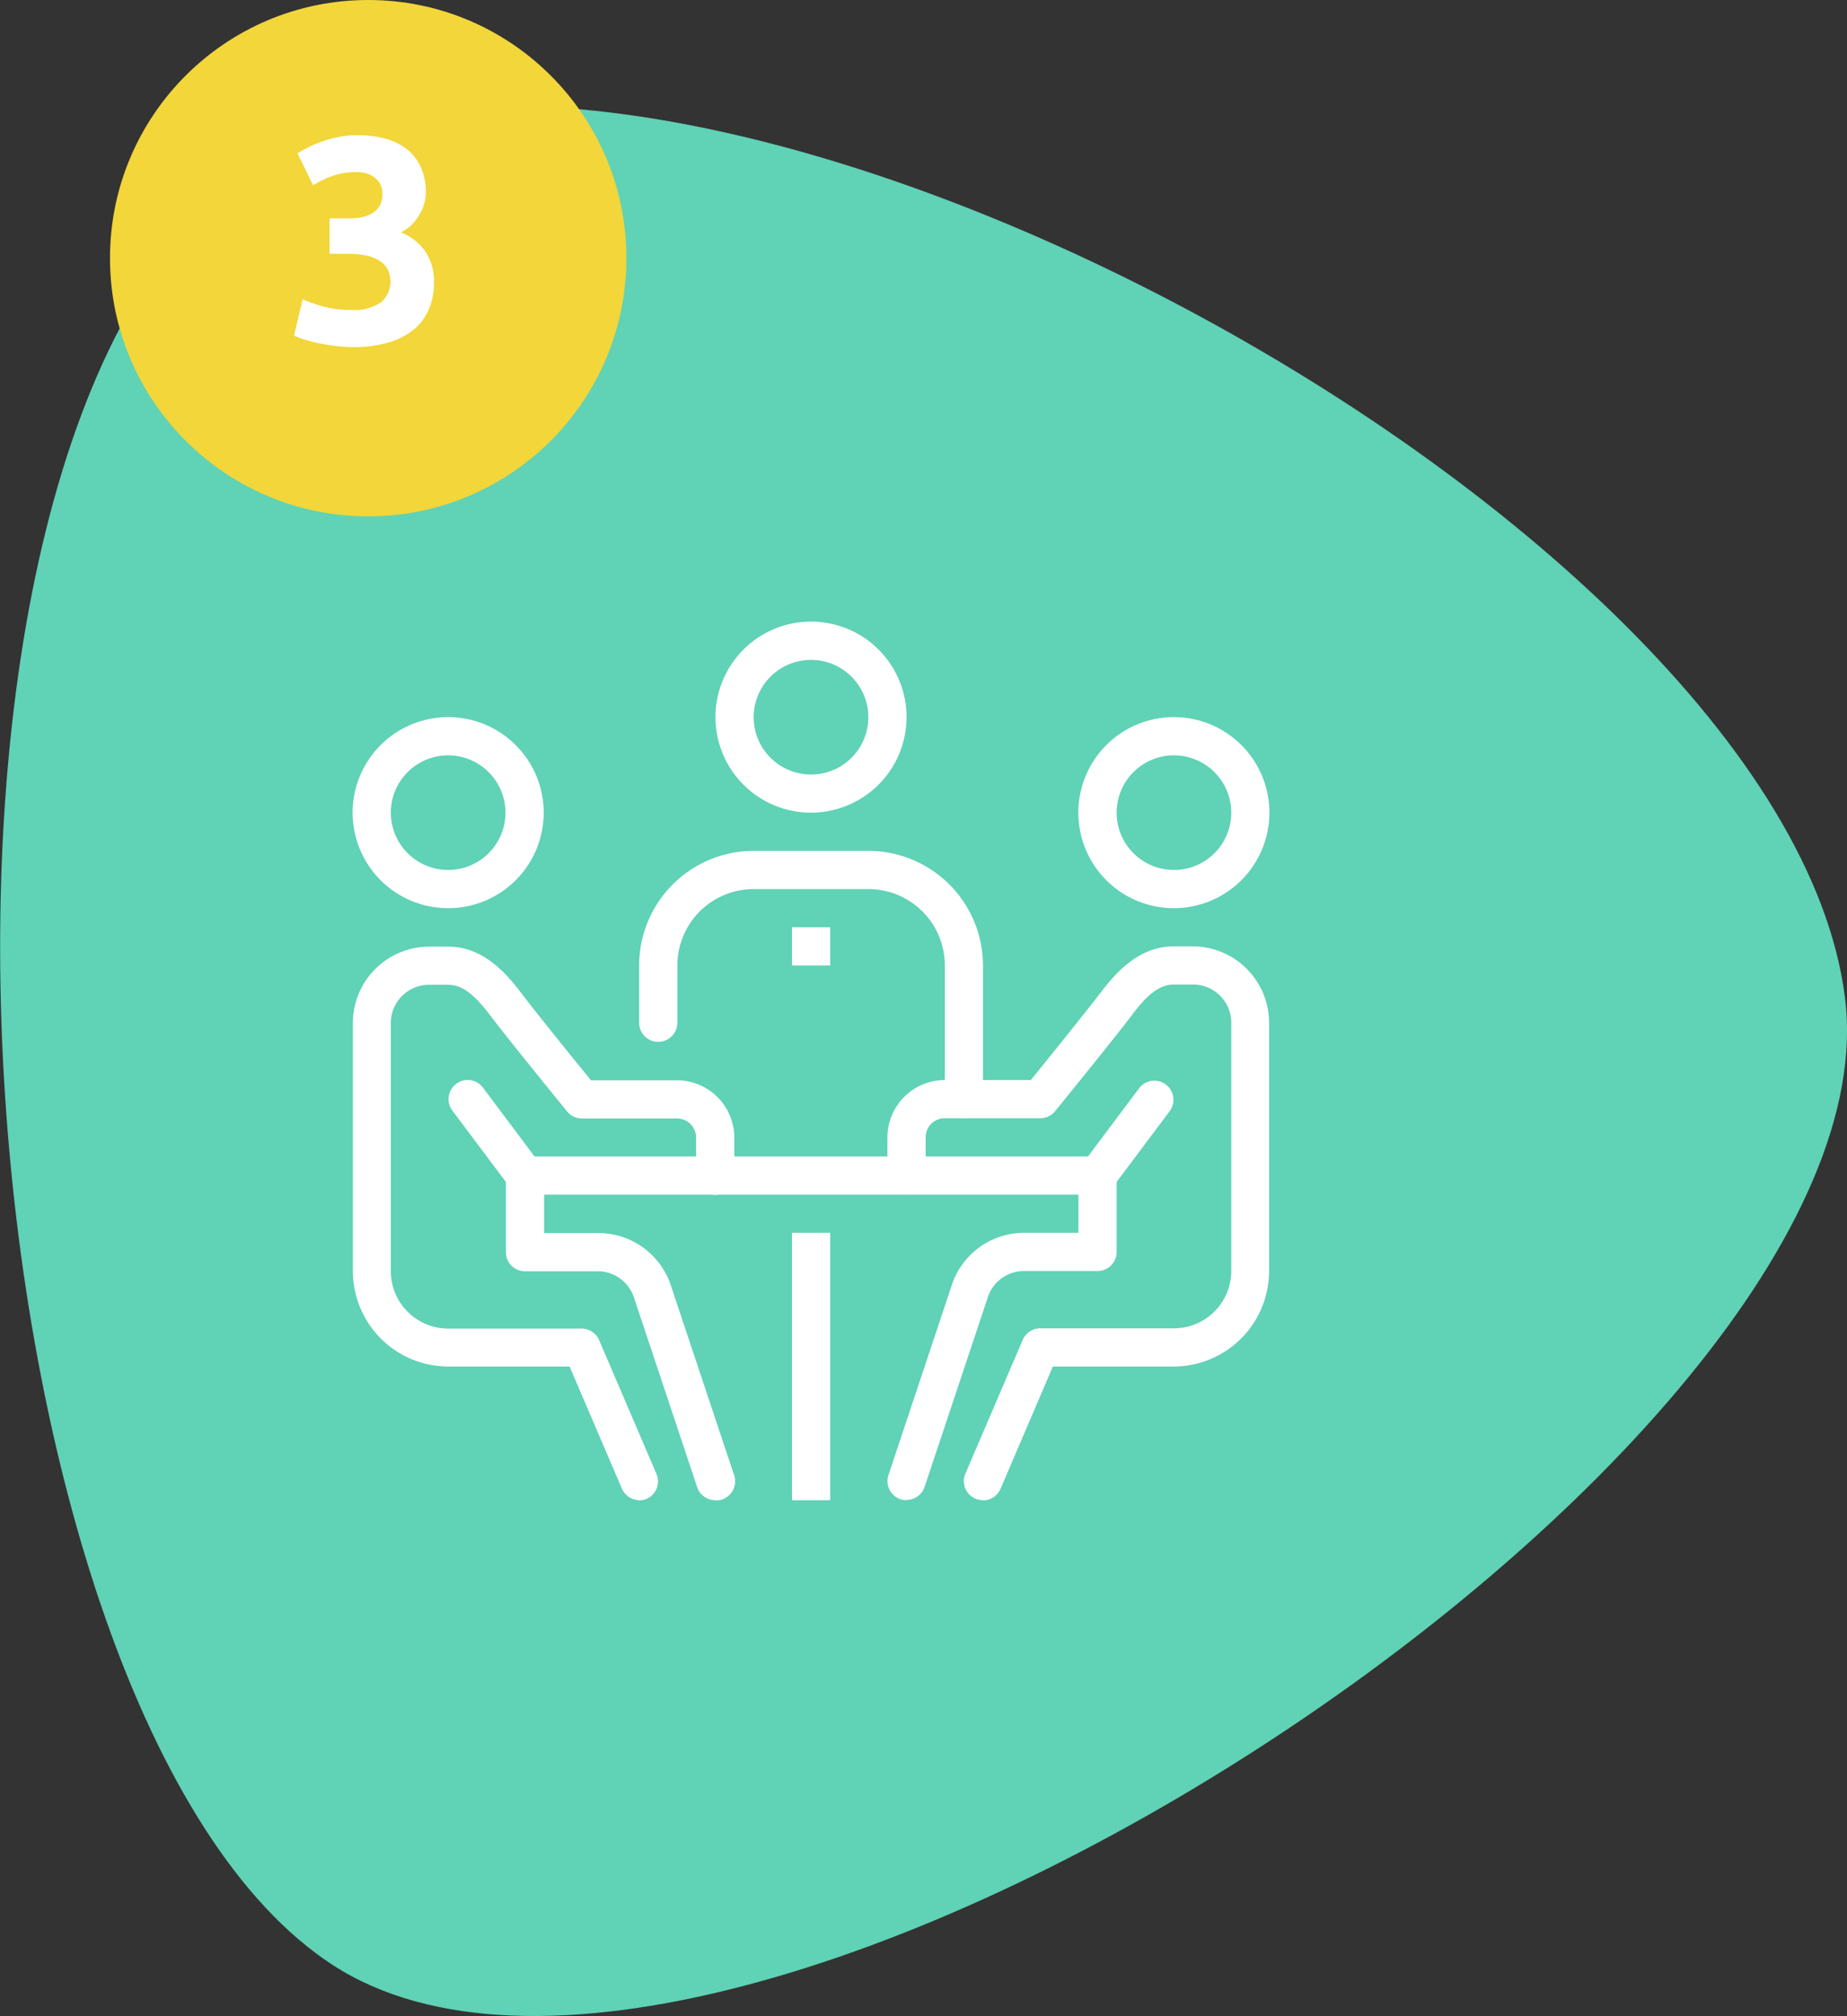
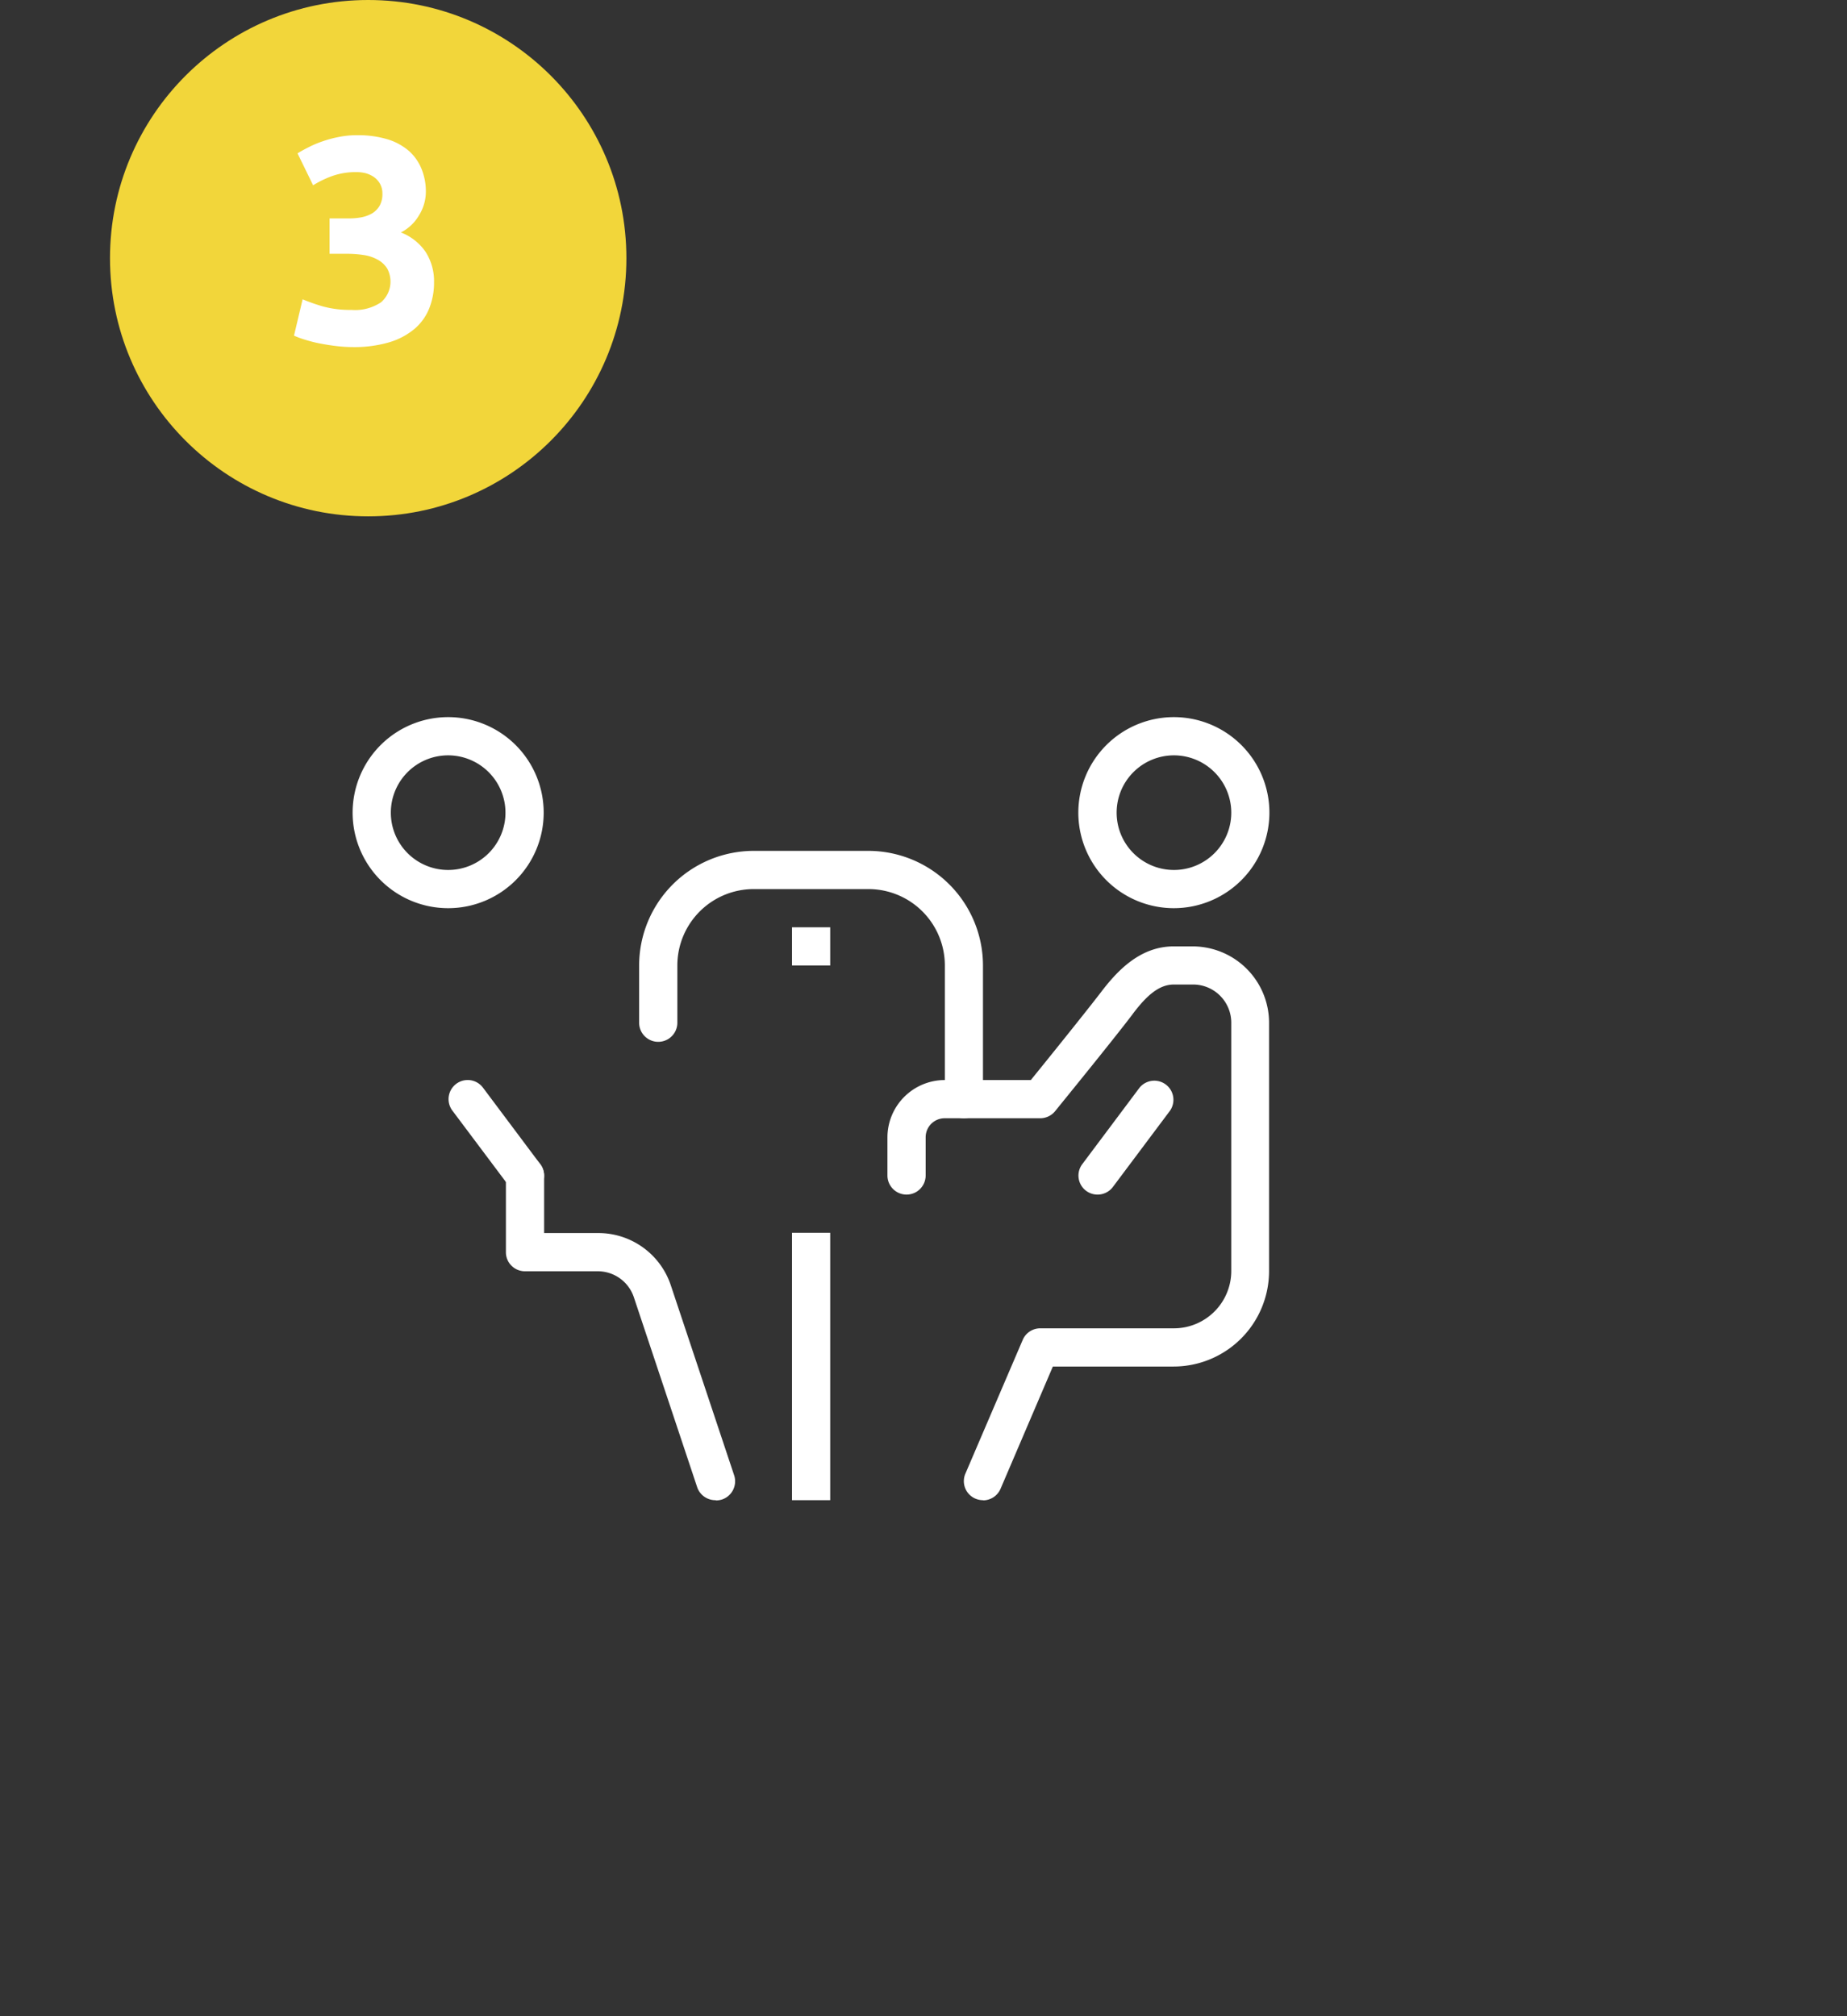
<svg xmlns="http://www.w3.org/2000/svg" viewBox="0 0 214.6 234.26">
  <rect x="0" y="0" width="214.6" height="234.26" fill="#333333" stroke="none" />
  <defs>
    <style>.cls-1{fill:#60d2b6;}.cls-2{fill:#fff;}.cls-3{fill:#f2d63a;}</style>
  </defs>
  <g id="Calque_2" data-name="Calque 2">
    <g id="Calque_1-2" data-name="Calque 1">
-       <path class="cls-1" d="M38.64,228.32c45.78,29.78,182.5-59.42,175.72-112.45-7.27-56.85-140-127-185.24-95.95S-5.27,199.75,38.64,228.32Z" />
      <rect class="cls-2" x="92.02" y="143.25" width="4.44" height="31.07" />
-       <rect class="cls-2" x="60.95" y="134.38" width="66.57" height="4.44" />
      <path class="cls-2" d="M136.4,105.53a11.1,11.1,0,1,1,11.09-11.1,11.11,11.11,0,0,1-11.09,11.1Zm0-17.76a6.66,6.66,0,1,0,6.66,6.66,6.67,6.67,0,0,0-6.66-6.66Z" />
      <path class="cls-2" d="M114.21,174.32a2.31,2.31,0,0,1-.88-.18,2.21,2.21,0,0,1-1.16-2.91l6.66-15.54a2.21,2.21,0,0,1,2-1.34H136.4a6.67,6.67,0,0,0,6.66-6.66V118.84a4.44,4.44,0,0,0-4.44-4.44H136.4c-1.56,0-3,1-4.89,3.56-2.14,2.83-8.65,10.82-8.92,11.16a2.24,2.24,0,0,1-1.72.82h-11.1a2.21,2.21,0,0,0-2.22,2.22v4.43a2.22,2.22,0,0,1-4.44,0v-4.43a6.67,6.67,0,0,1,6.66-6.66h10c1.75-2.15,6.46-8,8.16-10.22,1.88-2.47,4.53-5.31,8.43-5.31h2.22a8.88,8.88,0,0,1,8.87,8.87v28.85a11.1,11.1,0,0,1-11.09,11.1H122.33L116.25,173a2.22,2.22,0,0,1-2,1.34Z" />
-       <path class="cls-2" d="M105.33,174.32a2.43,2.43,0,0,1-.7-.11,2.22,2.22,0,0,1-1.4-2.81l7.36-22.08a8.85,8.85,0,0,1,8.42-6.07h6.29v-6.66a2.22,2.22,0,0,1,4.44,0v8.88a2.21,2.21,0,0,1-2.22,2.22H119a4.42,4.42,0,0,0-4.21,3l-7.36,22.08a2.23,2.23,0,0,1-2.11,1.52Z" />
      <path class="cls-2" d="M127.52,138.81a2.21,2.21,0,0,1-1.77-3.54l6.65-8.88a2.22,2.22,0,0,1,3.55,2.66l-6.65,8.88a2.22,2.22,0,0,1-1.78.88Z" />
      <path class="cls-2" d="M52.07,105.53a11.1,11.1,0,1,1,11.1-11.1,11.1,11.1,0,0,1-11.1,11.1Zm0-17.76a6.66,6.66,0,1,0,6.66,6.66,6.67,6.67,0,0,0-6.66-6.66Z" />
-       <path class="cls-2" d="M74.26,174.32a2.22,2.22,0,0,1-2-1.34l-6.08-14.19H52.07A11.1,11.1,0,0,1,41,147.69V118.84A8.88,8.88,0,0,1,49.85,110h2.22c3.91,0,6.56,2.84,8.43,5.31,1.7,2.25,6.41,8.07,8.16,10.22h10a6.67,6.67,0,0,1,6.66,6.66v4.43a2.22,2.22,0,0,1-4.44,0v-4.43a2.22,2.22,0,0,0-2.22-2.22H67.61a2.21,2.21,0,0,1-1.72-.82c-.28-.34-6.79-8.33-8.93-11.16-1.91-2.53-3.33-3.56-4.89-3.56H49.85a4.44,4.44,0,0,0-4.44,4.44v28.85a6.67,6.67,0,0,0,6.66,6.66H67.61a2.21,2.21,0,0,1,2,1.34l6.66,15.54a2.21,2.21,0,0,1-1.16,2.91,2.27,2.27,0,0,1-.88.18Z" />
      <path class="cls-2" d="M83.14,174.32A2.23,2.23,0,0,1,81,172.8l-7.36-22.08a4.42,4.42,0,0,0-4.21-3H61a2.21,2.21,0,0,1-2.22-2.22v-8.88a2.22,2.22,0,0,1,4.44,0v6.66h6.29a8.87,8.87,0,0,1,8.43,6.07l7.36,22.08a2.23,2.23,0,0,1-1.41,2.81,2.43,2.43,0,0,1-.7.11Z" />
      <path class="cls-2" d="M61,138.81a2.23,2.23,0,0,1-1.78-.88l-6.66-8.88a2.22,2.22,0,0,1,3.56-2.66l6.65,8.88A2.21,2.21,0,0,1,61,138.81Z" />
      <path class="cls-2" d="M112,129.94a2.21,2.21,0,0,1-2.22-2.22V112.18a8.88,8.88,0,0,0-8.88-8.87H87.58a8.88,8.88,0,0,0-8.88,8.87v6.66a2.22,2.22,0,0,1-4.44,0v-6.66A13.33,13.33,0,0,1,87.58,98.87h13.31a13.33,13.33,0,0,1,13.32,13.31v15.54a2.21,2.21,0,0,1-2.22,2.22Z" />
-       <path class="cls-2" d="M94.24,94.43a11.1,11.1,0,1,1,11.09-11.09A11.11,11.11,0,0,1,94.24,94.43Zm0-17.75a6.66,6.66,0,1,0,6.65,6.66,6.66,6.66,0,0,0-6.65-6.66Z" />
      <rect class="cls-2" x="92.02" y="107.75" width="4.44" height="4.44" />
      <circle class="cls-3" cx="42.78" cy="30" r="30" />
      <path class="cls-2" d="M41,40.33a16.67,16.67,0,0,1-1.94-.12c-.68-.08-1.34-.19-2-.32s-1.21-.29-1.73-.45A10.15,10.15,0,0,1,34.16,39l1-4.22a23.19,23.19,0,0,0,2.26.8,11.88,11.88,0,0,0,3.42.43,5.41,5.41,0,0,0,3.44-.89,3.19,3.19,0,0,0,.7-3.93,3,3,0,0,0-1.07-1,4.76,4.76,0,0,0-1.62-.55,12.57,12.57,0,0,0-2-.15h-2V25.38h2.24A7.67,7.67,0,0,0,42,25.25a4,4,0,0,0,1.24-.46,2.48,2.48,0,0,0,.87-.89,2.73,2.73,0,0,0,.32-1.41,2.24,2.24,0,0,0-.27-1.12,2.42,2.42,0,0,0-.7-.79,3.28,3.28,0,0,0-1-.46A4.46,4.46,0,0,0,41.35,20a8.15,8.15,0,0,0-2.71.44,11.54,11.54,0,0,0-2.26,1.09l-1.81-3.71c.36-.23.79-.46,1.28-.71a12,12,0,0,1,1.61-.68,13,13,0,0,1,1.89-.51,10.4,10.4,0,0,1,2.13-.21,11.89,11.89,0,0,1,3.59.49,6.84,6.84,0,0,1,2.51,1.4A5.69,5.69,0,0,1,49,19.68a7,7,0,0,1,.48,2.63,5.21,5.21,0,0,1-.79,2.7,5.12,5.12,0,0,1-2.11,2,6.17,6.17,0,0,1,2.85,2.23,6.29,6.29,0,0,1,1,3.57,8,8,0,0,1-.55,3,6.08,6.08,0,0,1-1.7,2.39,8.23,8.23,0,0,1-2.94,1.57A14.38,14.38,0,0,1,41,40.33Z" />
    </g>
  </g>
</svg>